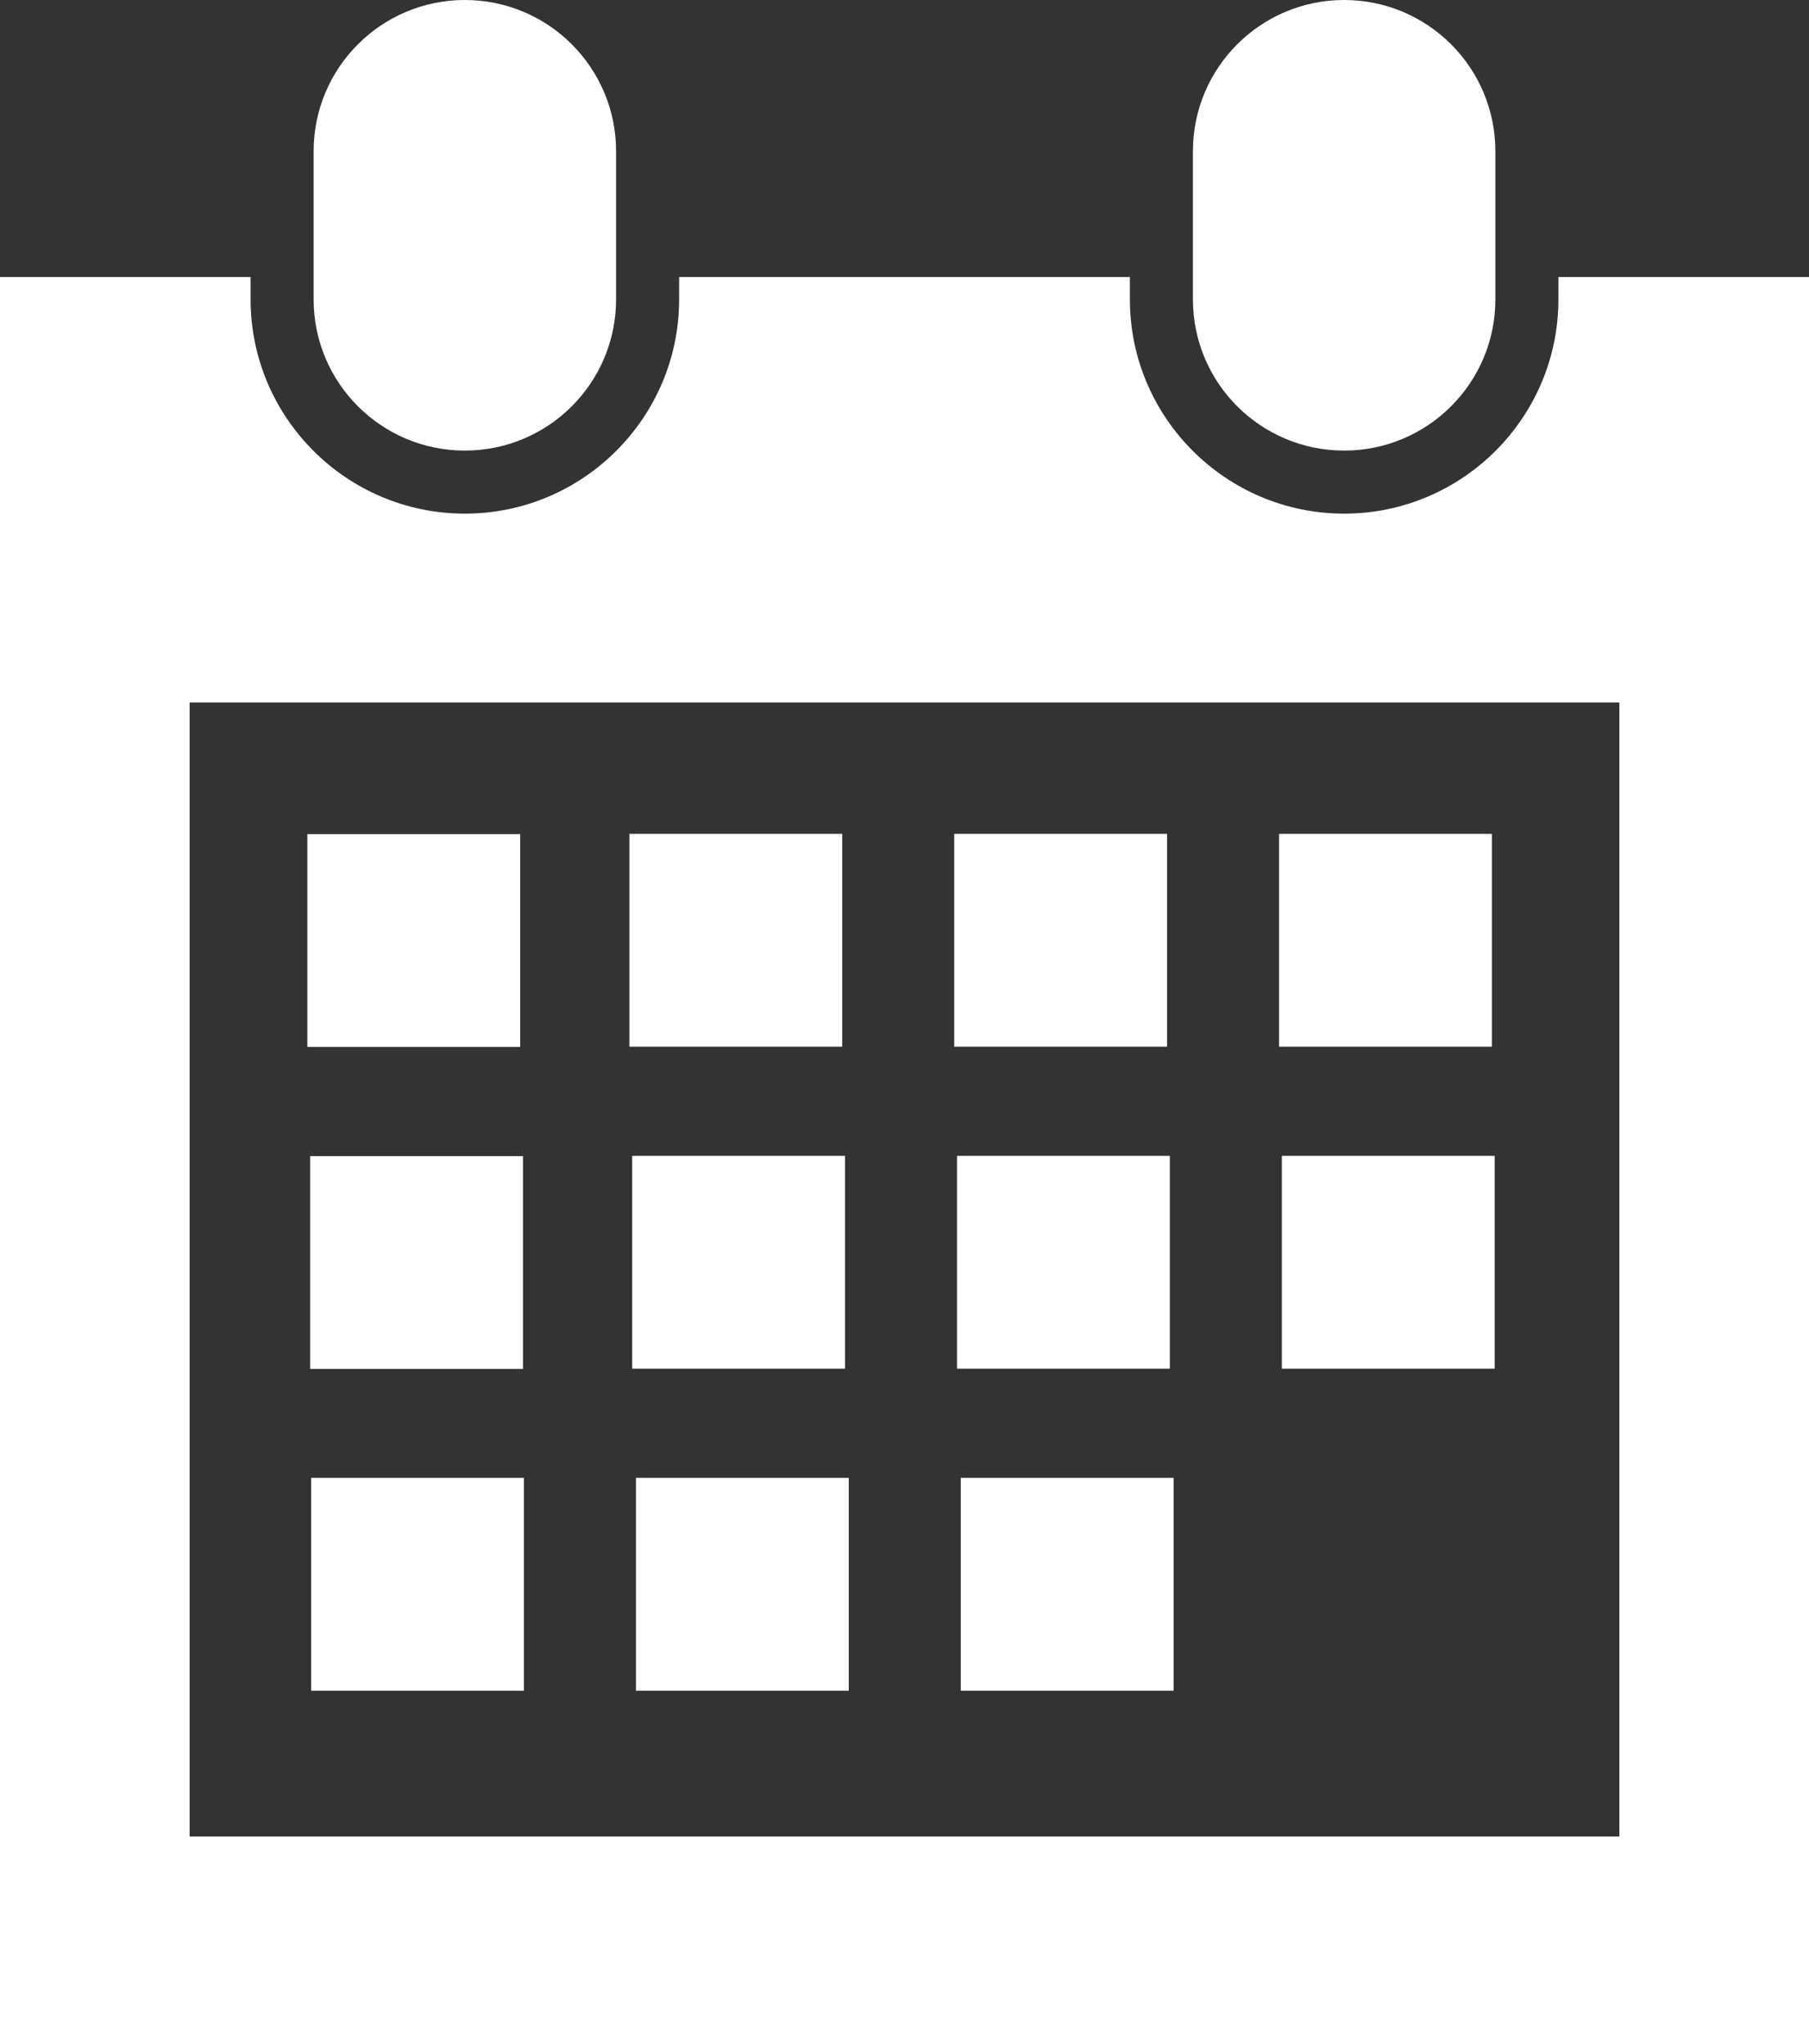
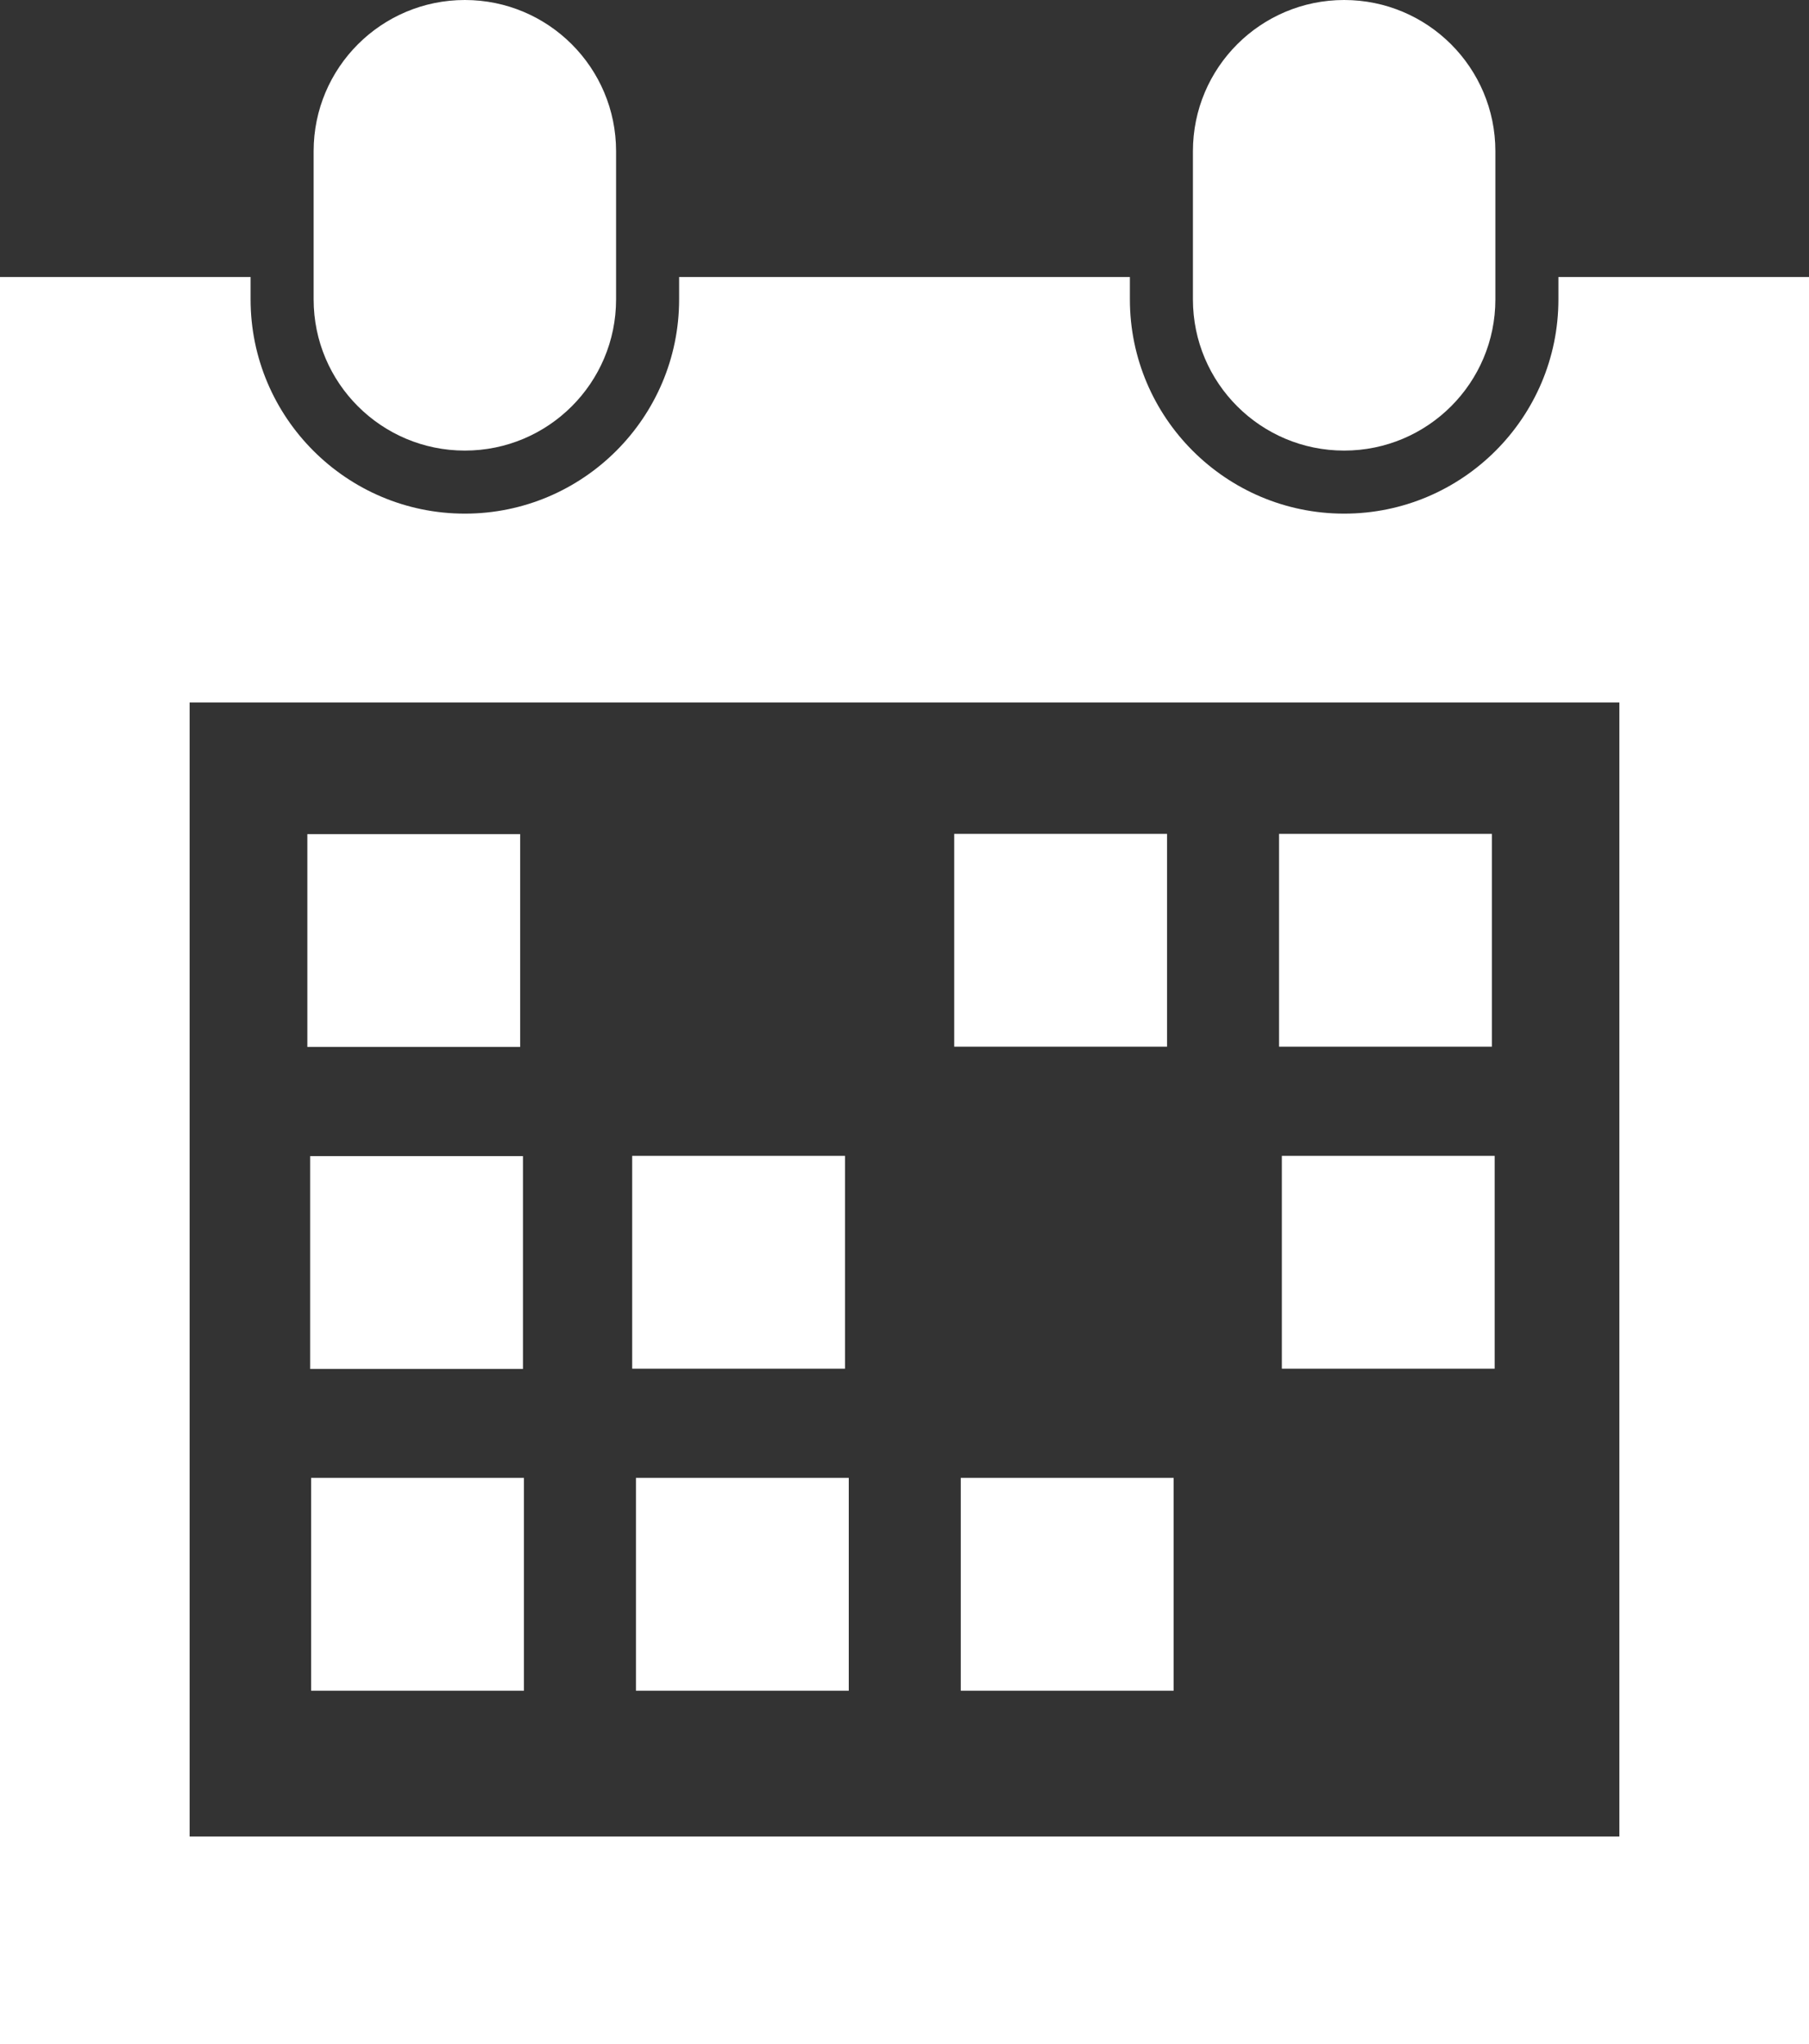
<svg xmlns="http://www.w3.org/2000/svg" version="1.1" id="Layer_1" x="0px" y="0px" width="452.667px" height="511.528px" viewBox="0 0 452.667 511.528" enable-background="new 0 0 452.667 511.528" xml:space="preserve">
  <rect x="0" y="0" width="452.667" height="511.528" fill="#333333" stroke="none" />
  <g>
    <g>
-       <rect x="37.84" y="168.176" fill="none" width="376.986" height="299.047" />
      <path fill="#FFFFFF" d="M389.962,69.319v5.606c0,29.563-24.052,53.613-53.615,53.613s-53.615-24.049-53.615-53.613v-5.606H169.936    v5.606c0,29.563-24.052,53.613-53.616,53.613c-29.563,0-53.615-24.049-53.615-53.613v-5.606H0v442.209h452.667V69.319H389.962z     M405.216,459.6H47.451V175.799h357.766V459.6z" />
      <path fill="#FFFFFF" d="M116.32,0c-20.896,0-37.84,16.941-37.84,37.84v31.479v5.606c0,20.898,16.944,37.835,37.84,37.835    c20.898,0,37.841-16.937,37.841-37.835v-5.606V37.84C154.161,16.941,137.218,0,116.32,0z" />
      <path fill="#FFFFFF" d="M336.347,0c-20.899,0-37.841,16.941-37.841,37.84v31.479v5.606c0,20.898,16.941,37.835,37.841,37.835    c20.896,0,37.841-16.937,37.841-37.835v-5.606V37.84C374.188,16.941,357.244,0,336.347,0z" />
    </g>
    <g>
      <rect x="77.609" y="289.322" fill="#FFFFFF" width="53.252" height="53.261" />
      <rect x="77.849" y="369.84" fill="#FFFFFF" width="53.255" height="53.262" />
      <rect x="159.134" y="369.84" fill="#FFFFFF" width="53.253" height="53.262" />
      <rect x="240.416" y="369.84" fill="#FFFFFF" width="53.256" height="53.262" />
      <rect x="76.907" y="208.739" fill="#FFFFFF" width="53.255" height="53.256" />
      <rect x="158.192" y="289.258" fill="#FFFFFF" width="53.253" height="53.256" />
-       <rect x="239.474" y="289.258" fill="#FFFFFF" width="53.256" height="53.256" />
      <rect x="320.758" y="289.258" fill="#FFFFFF" width="53.254" height="53.256" />
-       <rect x="157.49" y="208.675" fill="#FFFFFF" width="53.255" height="53.256" />
      <rect x="238.775" y="208.675" fill="#FFFFFF" width="53.255" height="53.256" />
      <rect x="320.057" y="208.675" fill="#FFFFFF" width="53.255" height="53.256" />
    </g>
  </g>
</svg>